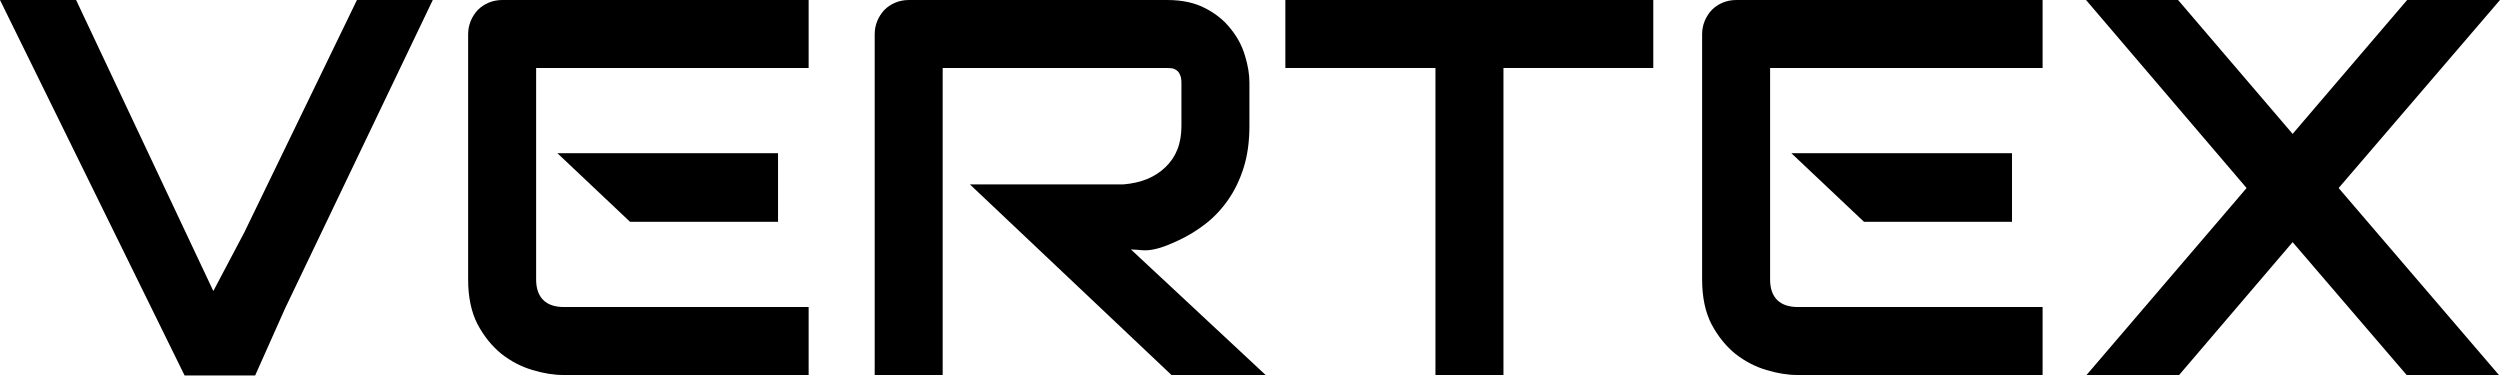
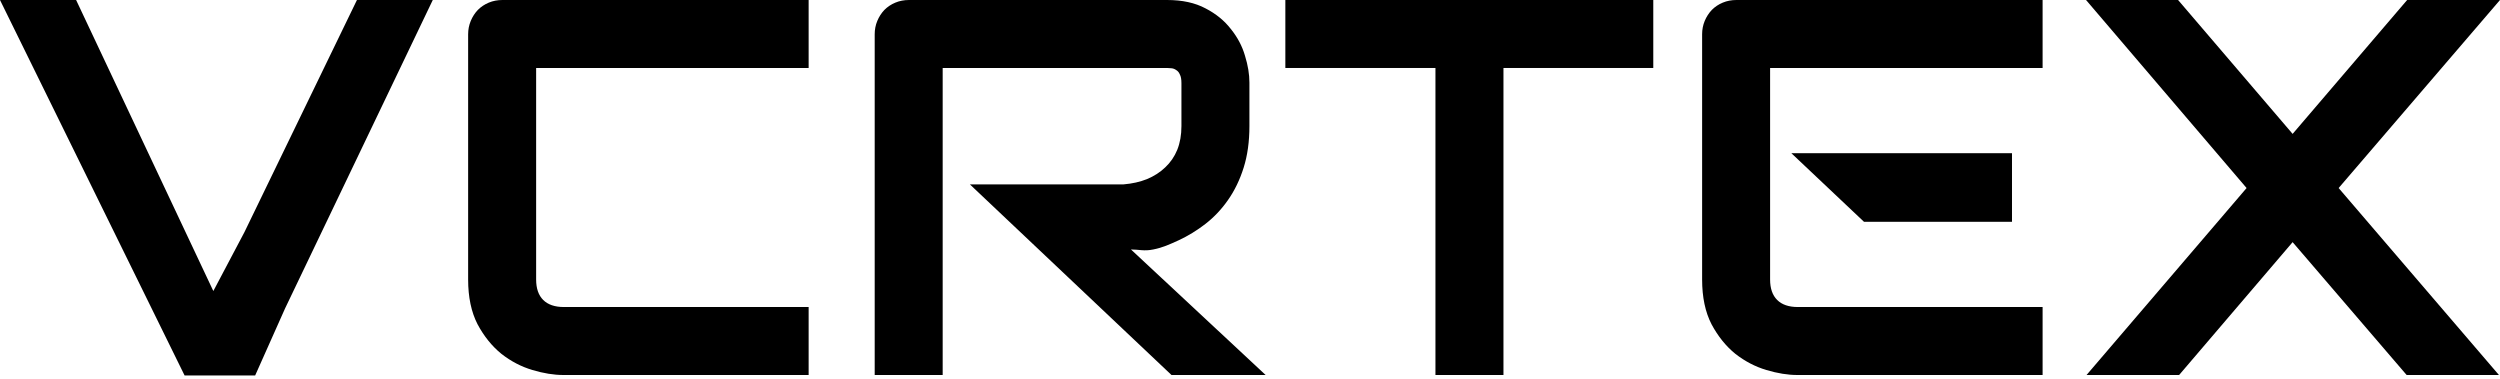
<svg xmlns="http://www.w3.org/2000/svg" width="99" height="15" viewBox="0 0 99 15" fill="none">
  <path d="M95.323 0H99L92.61 7.446L98.958 14.85H95.303L90.788 9.589L89.604 10.975L86.293 14.85H82.627L87.775 8.837L88.965 7.446L82.607 0H86.252L90.788 5.302L95.323 0Z" fill="black" />
  <path fill-rule="evenodd" clip-rule="evenodd" d="M79.675 8.782H73.813L70.939 6.068H79.675V8.782Z" fill="black" />
  <path d="M80.887 14.85H71.173C70.8 14.85 70.393 14.785 69.951 14.653C69.51 14.522 69.099 14.308 68.719 14.011C68.346 13.708 68.032 13.318 67.777 12.841C67.528 12.358 67.404 11.768 67.404 11.07V8.782V1.357C67.404 1.17 67.438 0.994 67.507 0.828C67.576 0.663 67.67 0.518 67.787 0.394C67.911 0.269 68.056 0.173 68.222 0.104C68.388 0.035 68.567 0 68.76 0H80.887V2.692H70.096V8.782V11.07C70.096 11.422 70.189 11.692 70.376 11.878C70.562 12.064 70.835 12.158 71.194 12.158H80.887V14.85Z" fill="black" />
  <path fill-rule="evenodd" clip-rule="evenodd" d="M59.537 2.692H65.47V0H50.9V2.692H53.872H56.844H59.537ZM56.844 2.692V14.85H59.537V2.692H56.844Z" fill="black" />
  <path d="M49.477 4.991C49.477 5.606 49.401 6.155 49.249 6.638C49.097 7.121 48.89 7.549 48.628 7.922C48.373 8.288 48.076 8.602 47.737 8.865C47.399 9.127 47.044 9.344 46.671 9.517C46.305 9.683 46.05 9.803 45.67 9.879C45.297 9.955 45.117 9.879 44.786 9.879L50.119 14.85H46.391L38.407 7.301H44.496C44.834 7.273 45.142 7.204 45.418 7.094C45.701 6.976 45.943 6.821 46.143 6.628C46.35 6.434 46.509 6.203 46.619 5.934C46.73 5.658 46.785 5.344 46.785 4.991V3.293C46.785 3.141 46.764 3.027 46.723 2.951C46.688 2.869 46.64 2.81 46.578 2.775C46.522 2.734 46.46 2.71 46.391 2.703C46.329 2.696 46.27 2.692 46.215 2.692H37.33V14.85H34.638V1.357C34.638 1.17 34.672 0.994 34.741 0.828C34.81 0.663 34.903 0.518 35.021 0.394C35.145 0.269 35.29 0.173 35.456 0.104C35.621 0.035 35.801 0 35.994 0H46.215C46.816 0 47.323 0.11 47.737 0.331C48.152 0.545 48.486 0.818 48.742 1.149C49.004 1.474 49.191 1.826 49.301 2.206C49.419 2.585 49.477 2.941 49.477 3.272V4.991Z" fill="black" />
-   <path fill-rule="evenodd" clip-rule="evenodd" d="M30.81 8.782H24.948L22.074 6.068H30.81V8.782Z" fill="black" />
  <path d="M32.022 14.85H22.308C21.935 14.85 21.528 14.785 21.086 14.653C20.644 14.522 20.233 14.308 19.854 14.011C19.481 13.708 19.167 13.318 18.911 12.841C18.663 12.358 18.538 11.768 18.538 11.07V8.782V1.357C18.538 1.17 18.573 0.994 18.642 0.828C18.711 0.663 18.804 0.518 18.922 0.394C19.046 0.269 19.191 0.173 19.356 0.104C19.522 0.035 19.702 0 19.895 0H32.022V2.692H21.231V8.782V11.07C21.231 11.422 21.324 11.692 21.51 11.878C21.697 12.064 21.97 12.158 22.328 12.158H32.022V14.85Z" fill="black" />
  <path d="M7.31 14.869L0 0H3.014L8.448 11.525L9.679 9.194L14.135 0H17.138L11.289 12.213L10.104 14.869H7.31Z" fill="black" />
</svg>